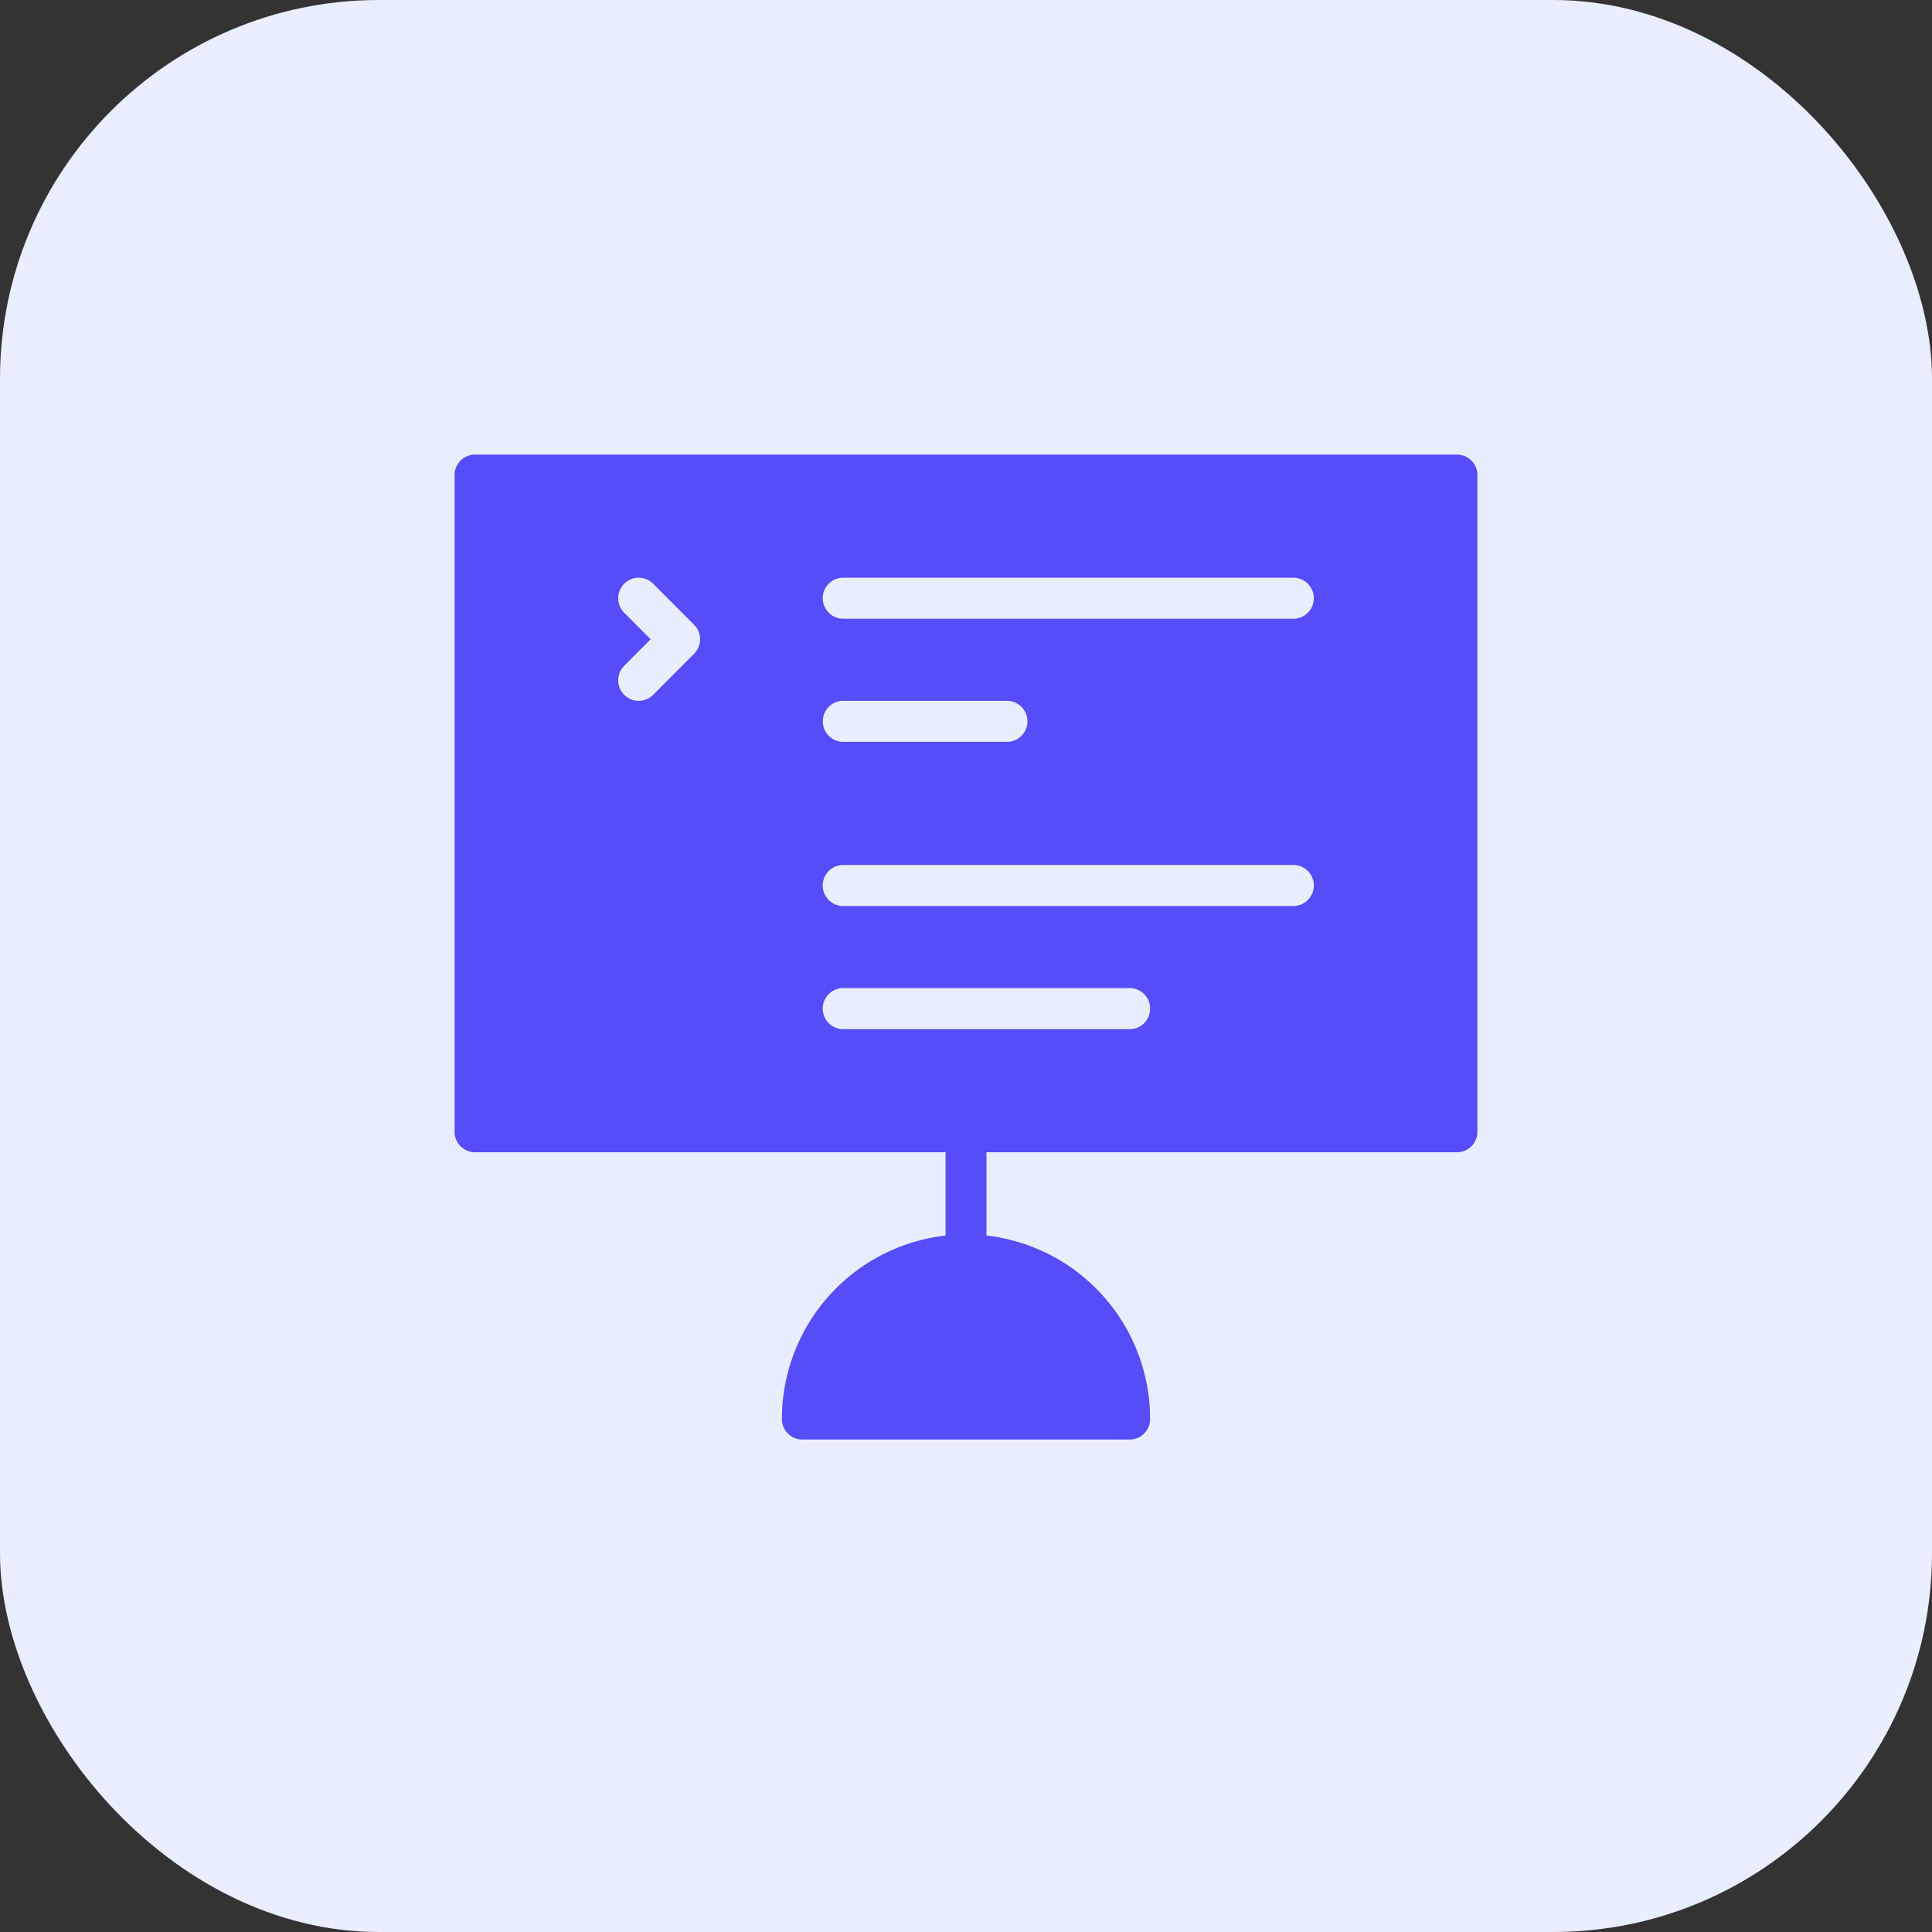
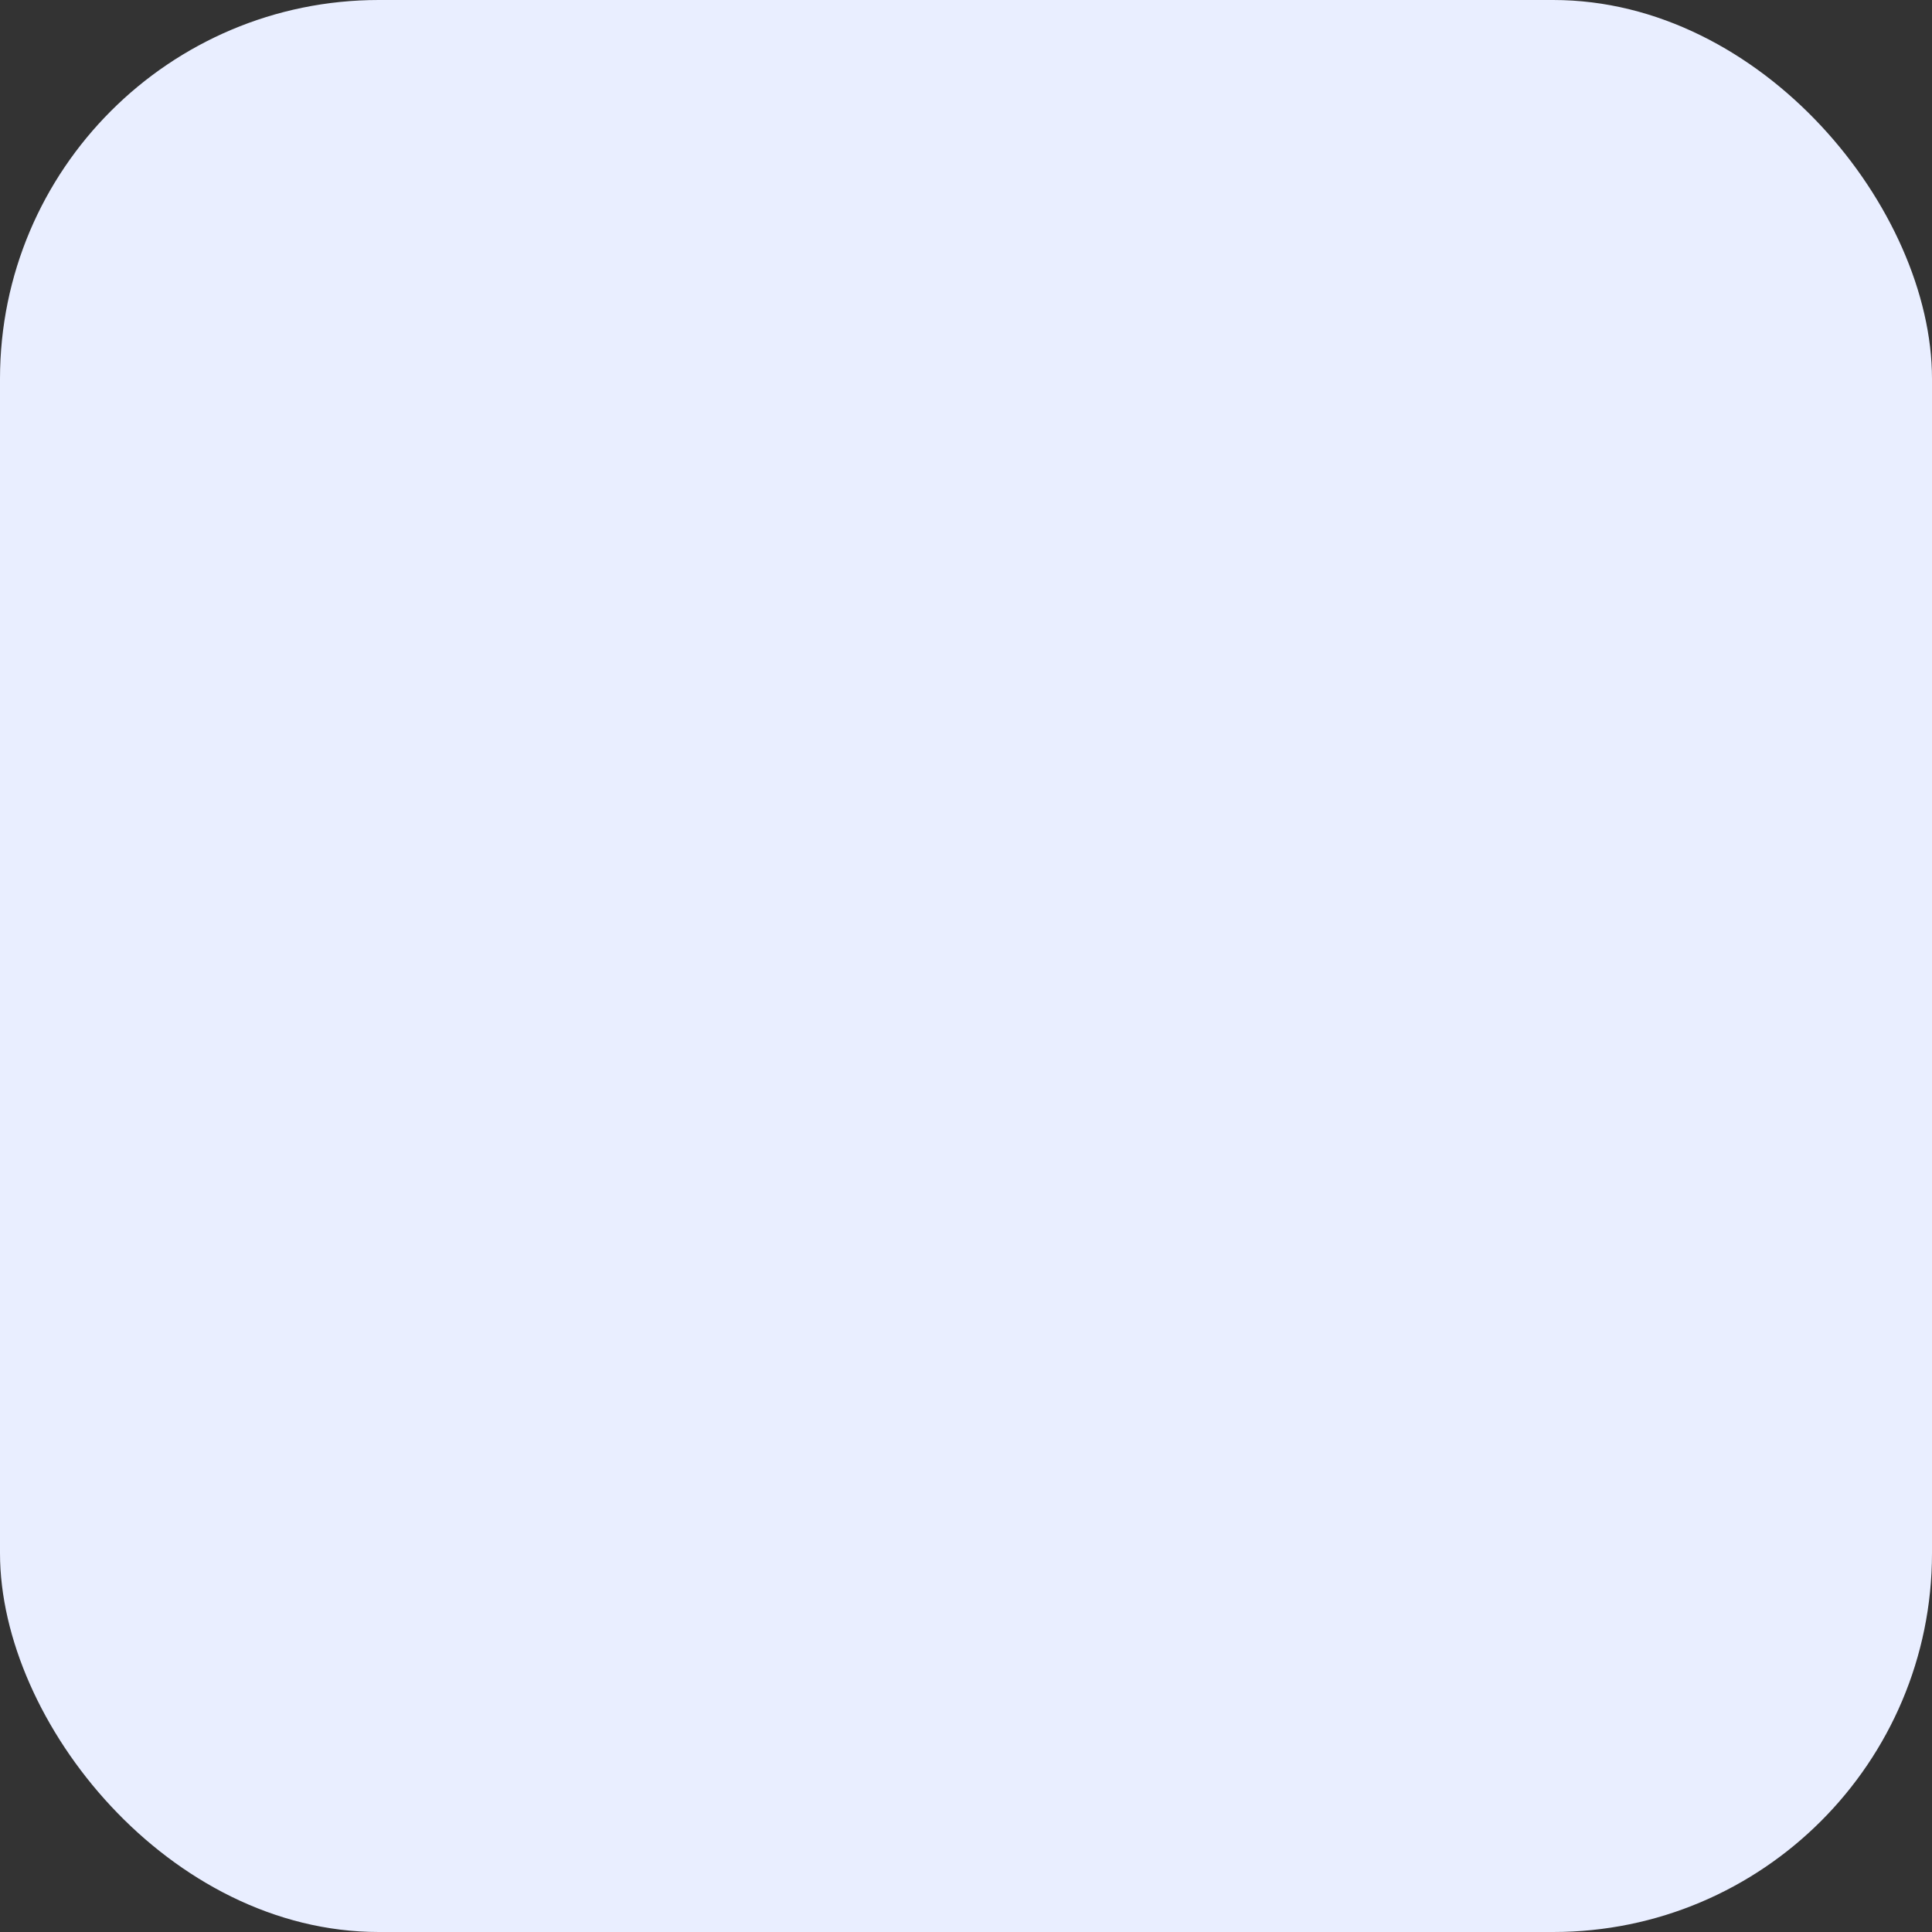
<svg xmlns="http://www.w3.org/2000/svg" width="51" height="51" fill="none">
  <rect width="100%" height="100%" fill="#333333" stroke="none" />
  <rect width="51" height="51" rx="10" fill="#E9EEFF" />
-   <path d="M38.46 12H12.54a.541.541 0 0 0-.54.542v17.333c0 .3.242.542.54.542h12.42v2.198a4.875 4.875 0 0 0-4.32 4.843c0 .3.242.542.54.542h8.64a.54.54 0 0 0 .54-.542 4.875 4.875 0 0 0-4.32-4.843v-2.198h12.42a.54.54 0 0 0 .54-.542V12.542a.54.54 0 0 0-.54-.542Zm-20.138 5.258-1.08 1.083a.538.538 0 0 1-.764 0 .542.542 0 0 1 0-.766l.698-.7-.698-.7a.542.542 0 0 1 0-.766.538.538 0 0 1 .764 0l1.08 1.083a.542.542 0 0 1 0 .766Zm11.498 9.909h-7.56a.54.54 0 0 1 0-1.084h7.56a.54.54 0 0 1 .54.542.54.54 0 0 1-.54.542Zm4.32-3.25H22.26a.541.541 0 0 1 0-1.084h11.88a.54.54 0 0 1 0 1.084Zm-12.42-4.875c0-.3.242-.542.54-.542h4.32a.54.54 0 0 1 0 1.083h-4.32a.541.541 0 0 1-.54-.541Zm12.42-2.709H22.26a.541.541 0 0 1 0-1.083h11.88a.54.54 0 0 1 0 1.083Z" fill="#564CF8" />
</svg>